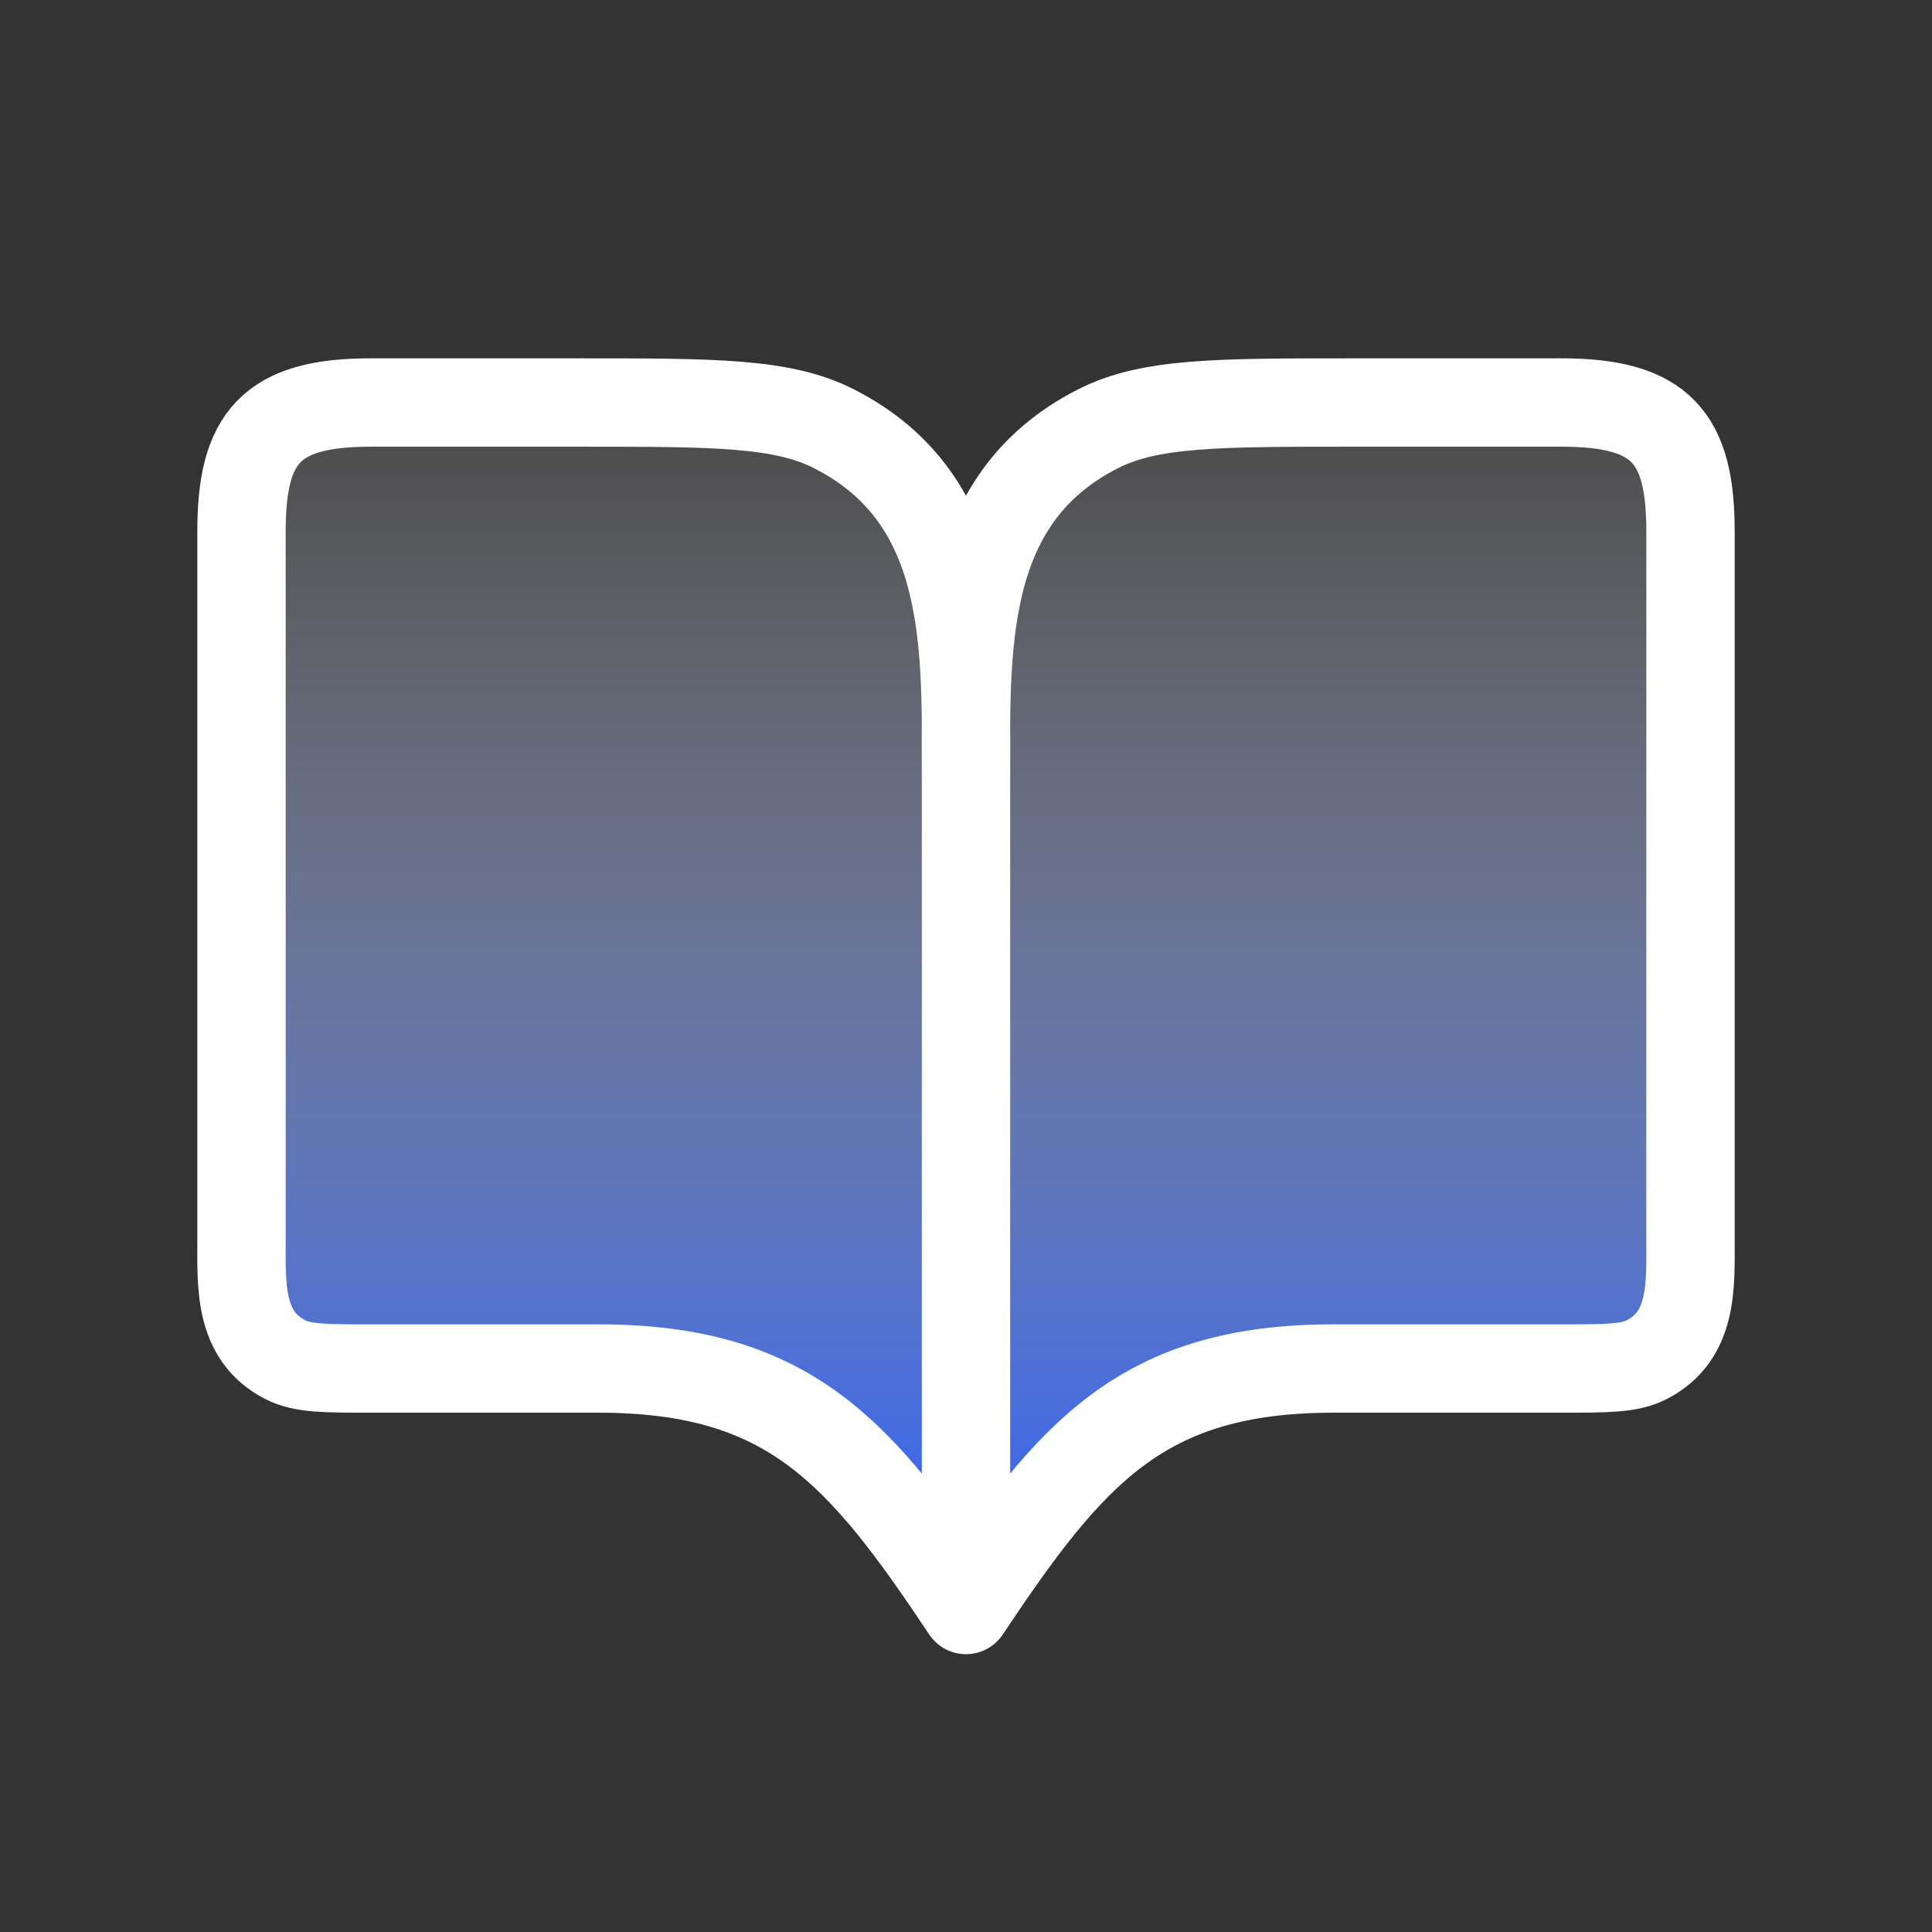
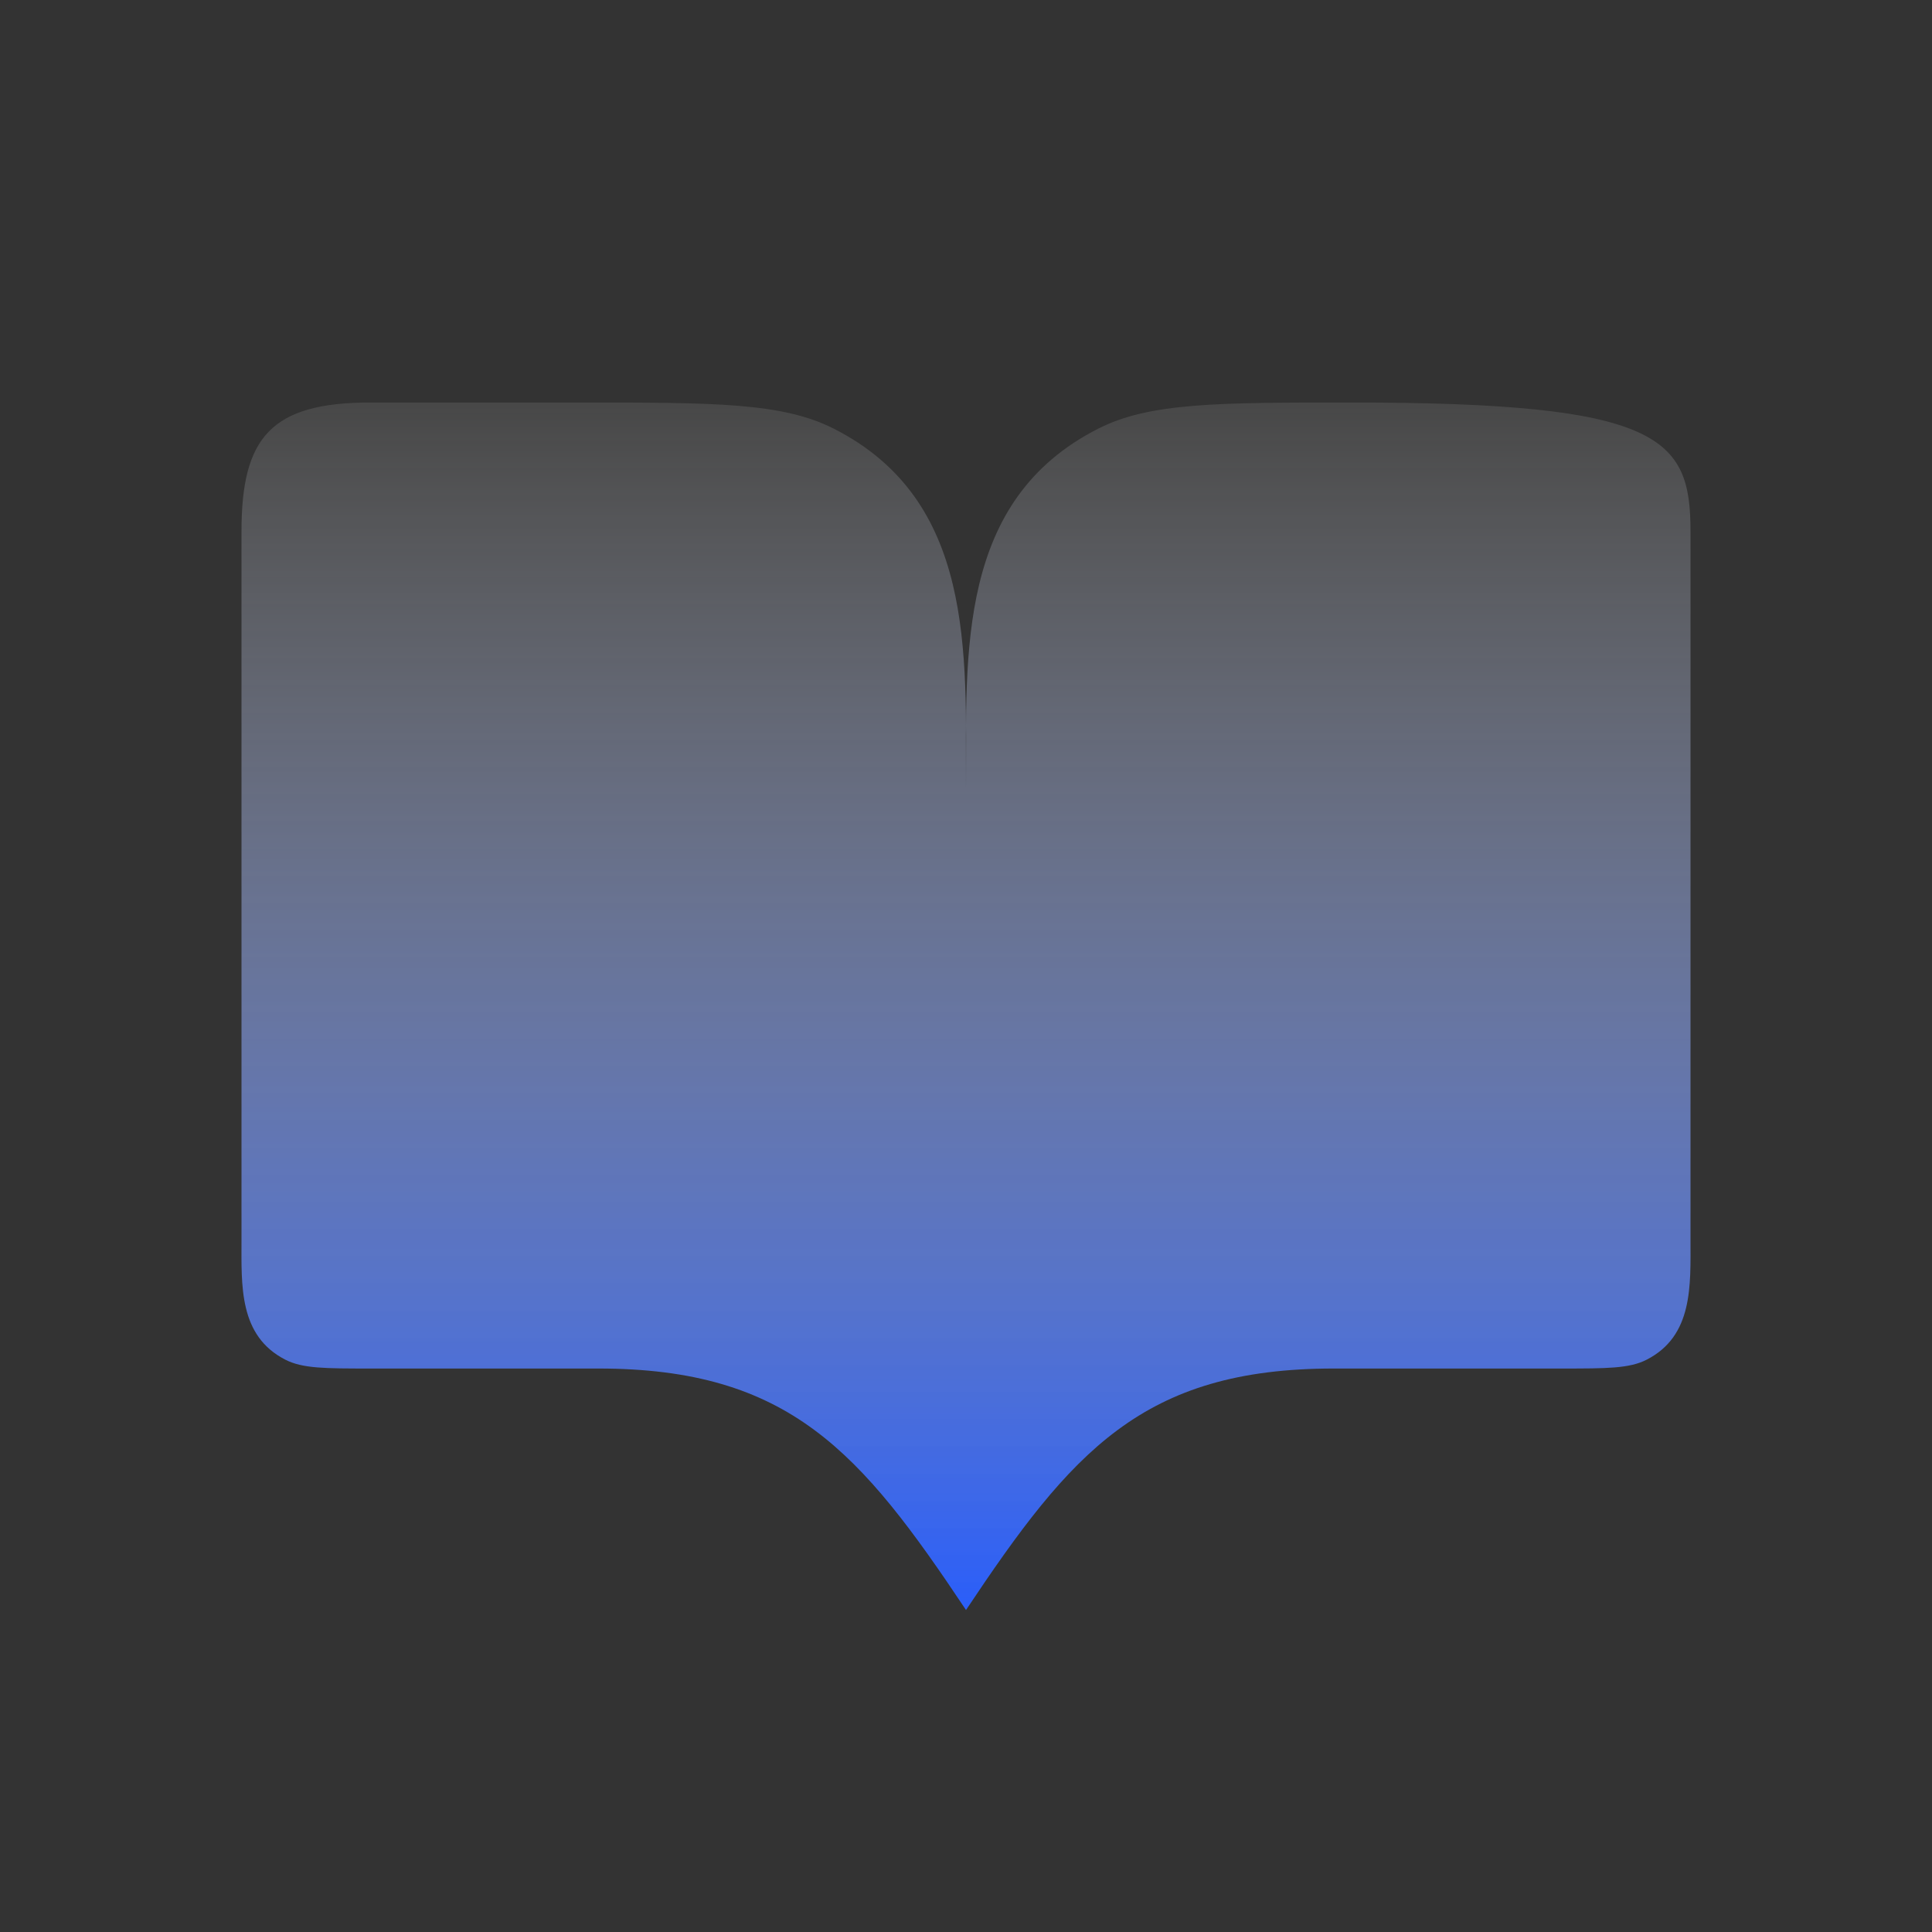
<svg xmlns="http://www.w3.org/2000/svg" width="41" height="41" viewBox="0 0 41 41" fill="none">
  <rect x="0" y="0" width="41" height="41" fill="#333333" stroke="none" />
-   <path d="M20.5 16.742V34.167V16.742ZM20.5 16.742C20.5 13.831 20.683 10.619 17.702 9.101C16.605 8.542 15.17 8.542 12.3 8.542H7.858C5.747 8.542 5.125 9.289 5.125 11.275V26.309C5.125 27.279 5.064 28.35 6.058 28.856C6.423 29.042 6.9 29.042 7.855 29.042H12.695C16.755 29.042 18.264 30.812 20.5 34.167M20.5 16.742C20.5 13.831 20.316 10.619 23.298 9.101C24.393 8.542 25.83 8.542 28.7 8.542H33.142C35.252 8.542 35.875 9.287 35.875 11.275V26.309C35.875 27.277 35.935 28.35 34.942 28.856C34.578 29.042 34.1 29.042 33.145 29.042H28.305C24.245 29.042 22.736 30.812 20.5 34.167" fill="url(#paint0_linear_104_2053)" />
-   <path d="M20.5 16.742V34.167M20.5 16.742C20.5 13.831 20.683 10.619 17.702 9.101C16.605 8.542 15.17 8.542 12.3 8.542H7.858C5.747 8.542 5.125 9.289 5.125 11.275V26.309C5.125 27.279 5.064 28.35 6.058 28.856C6.423 29.042 6.9 29.042 7.855 29.042H12.695C16.755 29.042 18.264 30.812 20.5 34.167M20.5 16.742C20.5 13.831 20.316 10.619 23.298 9.101C24.393 8.542 25.83 8.542 28.7 8.542H33.142C35.252 8.542 35.875 9.287 35.875 11.275V26.309C35.875 27.277 35.935 28.35 34.942 28.856C34.578 29.042 34.1 29.042 33.145 29.042H28.305C24.245 29.042 22.736 30.812 20.5 34.167" stroke="white" stroke-width="1.875" stroke-linecap="round" stroke-linejoin="round" />
+   <path d="M20.5 16.742V34.167V16.742ZM20.5 16.742C20.5 13.831 20.683 10.619 17.702 9.101C16.605 8.542 15.17 8.542 12.3 8.542H7.858C5.747 8.542 5.125 9.289 5.125 11.275V26.309C5.125 27.279 5.064 28.35 6.058 28.856C6.423 29.042 6.9 29.042 7.855 29.042H12.695C16.755 29.042 18.264 30.812 20.5 34.167M20.5 16.742C20.5 13.831 20.316 10.619 23.298 9.101C24.393 8.542 25.83 8.542 28.7 8.542C35.252 8.542 35.875 9.287 35.875 11.275V26.309C35.875 27.277 35.935 28.35 34.942 28.856C34.578 29.042 34.1 29.042 33.145 29.042H28.305C24.245 29.042 22.736 30.812 20.5 34.167" fill="url(#paint0_linear_104_2053)" />
  <defs>
    <linearGradient id="paint0_linear_104_2053" x1="20.5" y1="8.542" x2="20.5" y2="34.167" gradientUnits="userSpaceOnUse">
      <stop stop-color="white" stop-opacity="0.1" />
      <stop offset="1" stop-color="#2A5FFF" stop-opacity="0.971" />
      <stop offset="1" stop-color="#235AFF" />
    </linearGradient>
  </defs>
</svg>